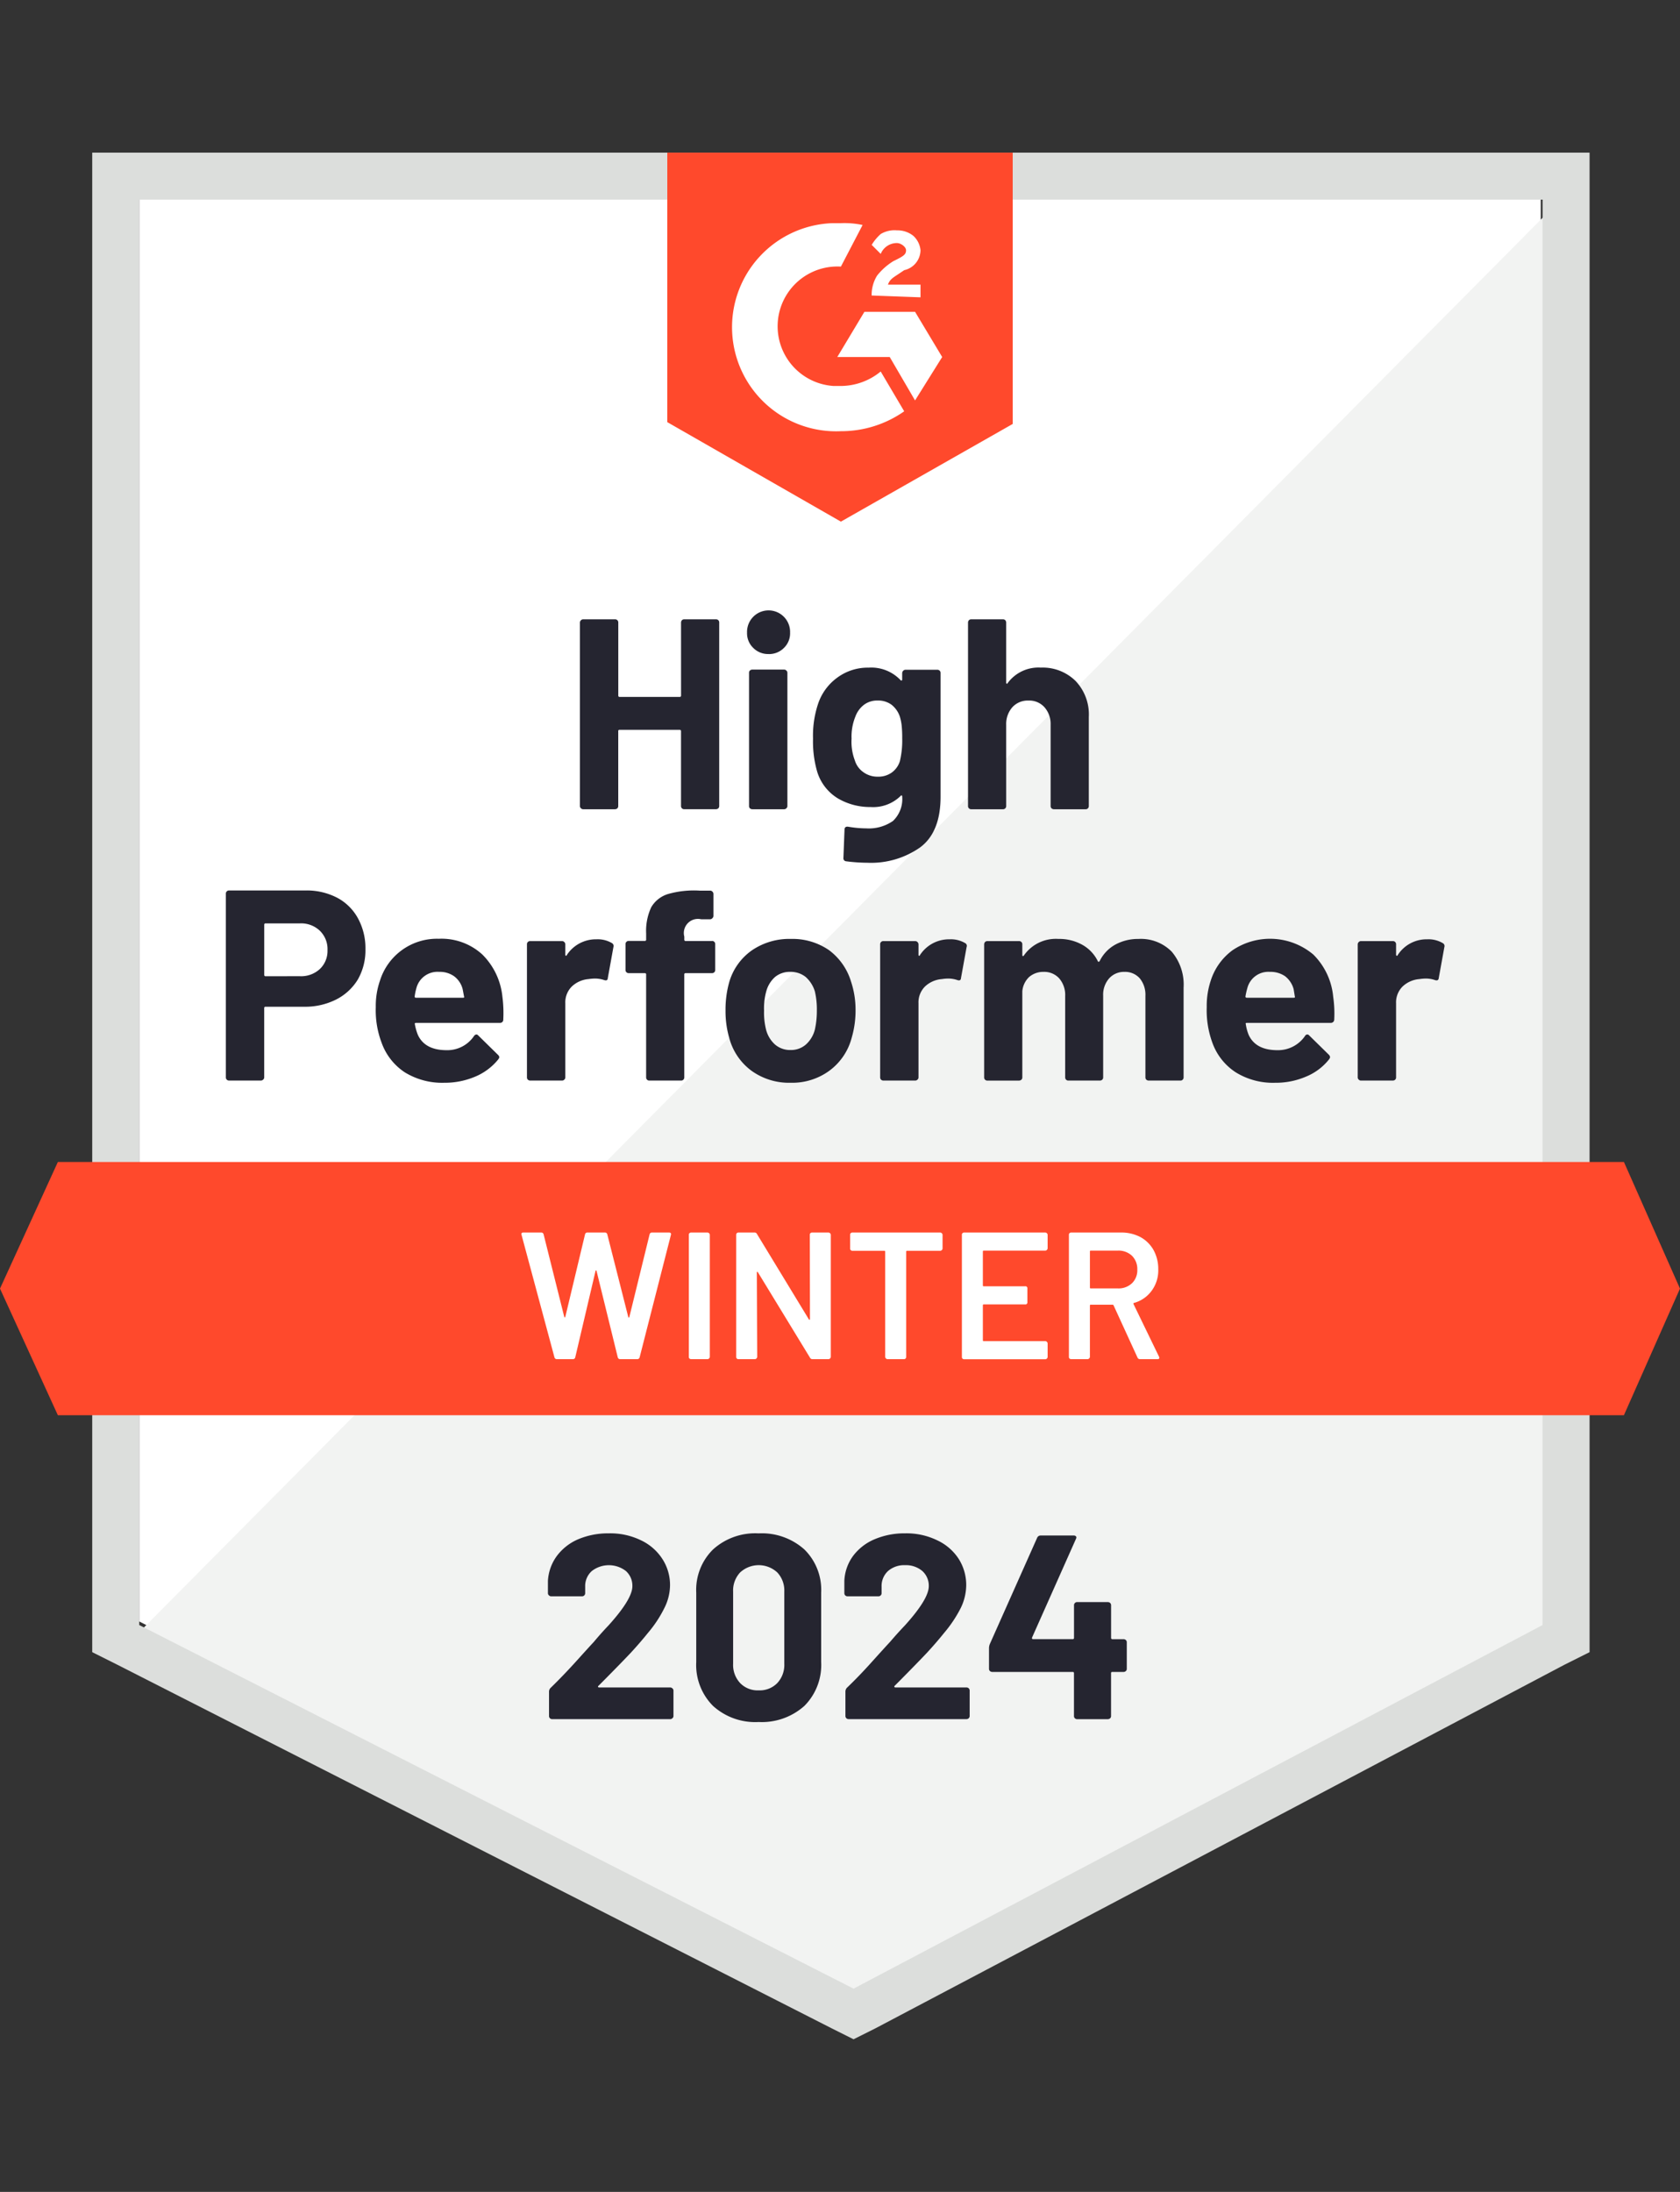
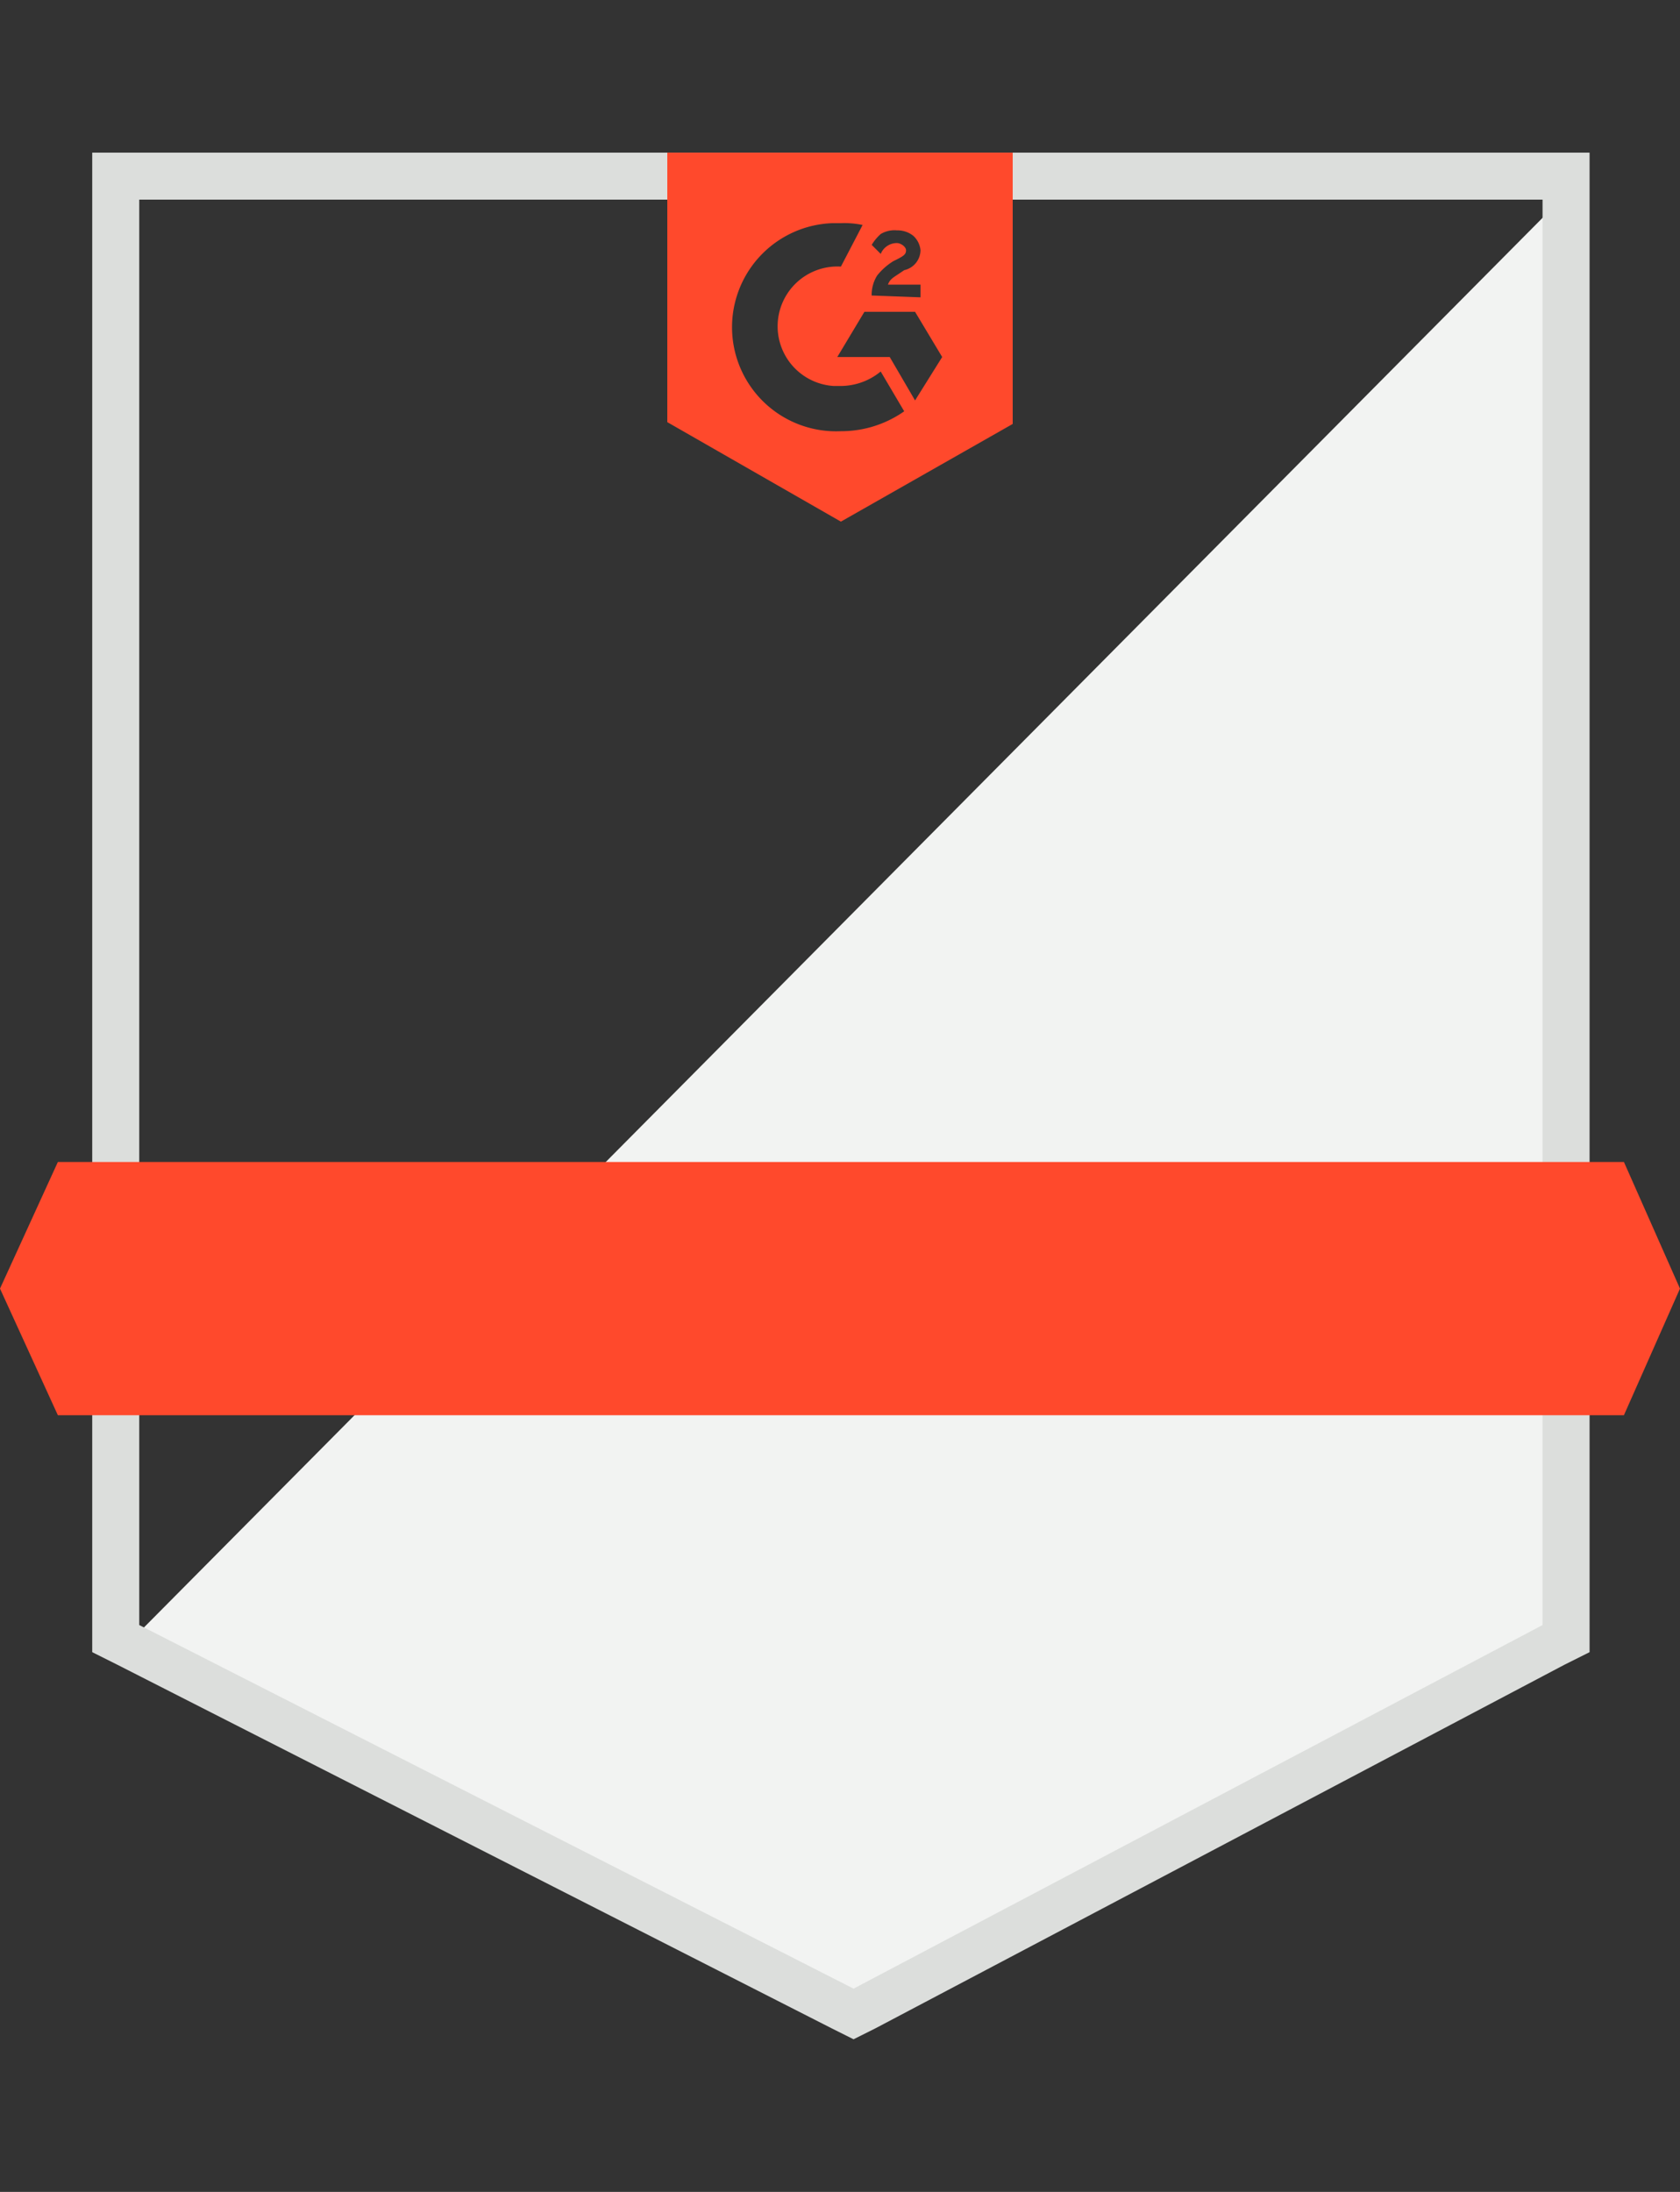
<svg xmlns="http://www.w3.org/2000/svg" width="230" height="300" viewBox="0 0 230 300">
  <rect x="0" y="0" width="230" height="300" fill="#333333" stroke="none" />
  <defs>
    <clipPath id="clip-performer">
      <rect width="230" height="300" />
    </clipPath>
  </defs>
  <g id="performer" clip-path="url(#clip-performer)">
    <g id="performer-2" data-name="performer" transform="translate(-0.4 12.188)">
-       <path id="Path_1" data-name="Path 1" d="M8.1,205.9l97.793,49.763,94.08-49.763V11.3H8.1Z" transform="translate(11.363 3.837)" fill="#fff" />
      <path id="Path_2" data-name="Path 2" d="M203.134,11.6,7.3,208.92l101.507,50.258L203.134,210.9Z" transform="translate(10.183 4.28)" fill="#f2f3f2" />
      <path id="Path_3" data-name="Path 3" d="M5.5,80v133.94l3.466,1.733,97.793,49.763,2.971,1.485,2.971-1.485,94.327-49.763,3.466-1.733V8.7H5.5Zm6.437,130.226V15.137h192.12V210.228L109.73,259.992Z" transform="translate(7.526 0)" fill="#dcdedc" />
      <path id="Path_4" data-name="Path 4" d="M115.524,18.356a12.054,12.054,0,0,1,2.971.248L115.524,24.3a8.185,8.185,0,0,0-.99,16.34h.99a8.652,8.652,0,0,0,5.447-1.981l3.219,5.447a15.008,15.008,0,0,1-8.665,2.723,14.249,14.249,0,1,1-1.238-28.471h1.238Zm10.151,12.131,3.714,6.189-3.714,5.942-3.466-5.942h-7.18l3.714-6.189Zm-5.942-2.228a4.991,4.991,0,0,1,.743-2.723,8.541,8.541,0,0,1,2.228-1.981l.5-.248c.99-.5,1.238-.743,1.238-1.238s-.743-.99-1.238-.99a2.379,2.379,0,0,0-2.228,1.485l-1.238-1.238a6.564,6.564,0,0,1,1.238-1.485,3.679,3.679,0,0,1,2.228-.5,3.456,3.456,0,0,1,2.228.743,3.056,3.056,0,0,1,.99,1.981,2.839,2.839,0,0,1-2.228,2.723l-.743.5c-.743.5-1.238.743-1.485,1.485h4.456v1.733l-6.685-.248Zm-4.209,30.947,23.52-13.369V8.7H91.756V45.589l23.767,13.617Zm107.2,87.643H8.322L.4,164.179l7.922,17.33h214.4l7.675-17.33Z" transform="translate(0 0)" fill="#ff492c" />
-       <path id="Path_5" data-name="Path 5" d="M23.808,72.276a9.018,9.018,0,0,1,4.308.99,6.92,6.92,0,0,1,2.872,2.847A8.54,8.54,0,0,1,32,80.322a8.055,8.055,0,0,1-1.04,4.135A7.356,7.356,0,0,1,27.992,87.2a9.426,9.426,0,0,1-4.407.99H18.312q-.173,0-.173.2v9.457a.4.4,0,0,1-.149.322.435.435,0,0,1-.322.124H13.336a.425.425,0,0,1-.446-.446V72.722a.425.425,0,0,1,.446-.446H23.808Zm-.792,11.735a3.766,3.766,0,0,0,2.748-.99,3.4,3.4,0,0,0,1.04-2.575,3.487,3.487,0,0,0-1.04-2.649,3.713,3.713,0,0,0-2.748-1.015h-4.7q-.173,0-.173.2v6.833q0,.2.173.2Zm27.729,2.773a17.378,17.378,0,0,1,.124,3.144.43.43,0,0,1-.47.47H38.935q-.223,0-.173.173a7.167,7.167,0,0,0,.421,1.485q.966,2.08,3.936,2.08a4.408,4.408,0,0,0,3.738-1.931.468.468,0,0,1,.347-.223.406.406,0,0,1,.248.149l2.674,2.624a.543.543,0,0,1,.2.347.766.766,0,0,1-.149.3,8.024,8.024,0,0,1-3.144,2.352,10.657,10.657,0,0,1-4.258.842,9.753,9.753,0,0,1-5.4-1.436,8.12,8.12,0,0,1-3.169-4.06,12.515,12.515,0,0,1-.792-4.853,10.517,10.517,0,0,1,.569-3.615,8.169,8.169,0,0,1,8.046-5.744A8.274,8.274,0,0,1,48,81.04,9.452,9.452,0,0,1,50.745,86.784Zm-8.665-3.367A2.983,2.983,0,0,0,38.985,85.6a8.254,8.254,0,0,0-.248,1.188q0,.173.2.173h6.412q.223,0,.149-.173-.2-1.065-.2-1.04a3.165,3.165,0,0,0-1.164-1.733A3.4,3.4,0,0,0,42.079,83.417Zm21.539-4.456a3.835,3.835,0,0,1,2.129.52.458.458,0,0,1,.2.545l-.767,4.234q-.025.446-.52.272a3.905,3.905,0,0,0-1.287-.2,6.69,6.69,0,0,0-.842.074,3.755,3.755,0,0,0-2.253.99,3.052,3.052,0,0,0-.916,2.327V97.851a.4.4,0,0,1-.149.322.405.405,0,0,1-.3.124H54.557a.493.493,0,0,1-.322-.124.435.435,0,0,1-.124-.322v-18.2a.425.425,0,0,1,.446-.446h4.357a.405.405,0,0,1,.3.124.449.449,0,0,1,.149.322v1.411a.167.167,0,0,0,.074.149q.05.05.1-.05a4.75,4.75,0,0,1,4.085-2.2Zm15.82.223a.425.425,0,0,1,.446.446v3.516a.425.425,0,0,1-.446.446h-3.59q-.2,0-.2.173V97.851a.425.425,0,0,1-.446.446H70.873a.425.425,0,0,1-.446-.446V83.764q0-.173-.2-.173H68.05a.425.425,0,0,1-.446-.446V79.629a.425.425,0,0,1,.446-.446h2.179a.175.175,0,0,0,.2-.2v-.817a7.66,7.66,0,0,1,.693-3.59A4.025,4.025,0,0,1,73.4,72.771a12.917,12.917,0,0,1,4.382-.47h1.411a.405.405,0,0,1,.3.124.449.449,0,0,1,.149.322v3a.4.4,0,0,1-.149.322.375.375,0,0,1-.3.149H77.953a1.93,1.93,0,0,0-2.3,2.377v.4a.175.175,0,0,0,.2.2h3.59Zm10.77,19.41a8.794,8.794,0,0,1-5.348-1.634A8.163,8.163,0,0,1,81.816,92.5a13.136,13.136,0,0,1-.52-3.788,13.862,13.862,0,0,1,.52-3.936,8.042,8.042,0,0,1,3.095-4.308,9.088,9.088,0,0,1,5.348-1.56,8.794,8.794,0,0,1,5.2,1.535,8.369,8.369,0,0,1,3.02,4.308,12.21,12.21,0,0,1,.619,3.887,13.208,13.208,0,0,1-.52,3.763,8.175,8.175,0,0,1-3.045,4.531A8.6,8.6,0,0,1,90.209,98.594Zm0-4.481a3.089,3.089,0,0,0,2.08-.743,4.089,4.089,0,0,0,1.238-2.055,11.638,11.638,0,0,0,.272-2.6,10.767,10.767,0,0,0-.272-2.624,4.33,4.33,0,0,0-1.263-1.981,3.263,3.263,0,0,0-2.1-.693,3.163,3.163,0,0,0-2.08.693,4.012,4.012,0,0,0-1.213,1.981,8.642,8.642,0,0,0-.3,2.624,9.59,9.59,0,0,0,.272,2.6,4.089,4.089,0,0,0,1.238,2.055,3.158,3.158,0,0,0,2.129.743Zm21.762-15.152a3.835,3.835,0,0,1,2.129.52.423.423,0,0,1,.2.545l-.767,4.234q-.025.446-.52.272a3.905,3.905,0,0,0-1.287-.2,6.141,6.141,0,0,0-.817.074,3.78,3.78,0,0,0-2.278.99,3.052,3.052,0,0,0-.916,2.327V97.851a.4.4,0,0,1-.149.322.435.435,0,0,1-.322.124h-4.333a.493.493,0,0,1-.322-.124.435.435,0,0,1-.124-.322v-18.2a.425.425,0,0,1,.446-.446h4.333a.435.435,0,0,1,.322.124.449.449,0,0,1,.149.322v1.411a.2.2,0,0,0,.05.149q.1.05.124-.05A4.75,4.75,0,0,1,111.971,78.961Zm25.872-.05a5.926,5.926,0,0,1,4.531,1.733,6.962,6.962,0,0,1,1.634,4.927v12.28a.435.435,0,0,1-.124.322.405.405,0,0,1-.3.124h-4.357a.493.493,0,0,1-.322-.124.435.435,0,0,1-.124-.322V86.71a3.555,3.555,0,0,0-.768-2.4,2.678,2.678,0,0,0-2.1-.891,2.725,2.725,0,0,0-2.1.891,3.38,3.38,0,0,0-.817,2.377V97.851a.435.435,0,0,1-.124.322.493.493,0,0,1-.322.124h-4.308a.425.425,0,0,1-.446-.446V86.71a3.473,3.473,0,0,0-.817-2.4,2.754,2.754,0,0,0-2.129-.891,2.958,2.958,0,0,0-1.981.693,3.044,3.044,0,0,0-.941,1.981v11.76a.435.435,0,0,1-.124.322.493.493,0,0,1-.322.124h-4.333a.425.425,0,0,1-.446-.446v-18.2a.493.493,0,0,1,.124-.322.435.435,0,0,1,.322-.124h4.333a.425.425,0,0,1,.446.446v1.461a.167.167,0,0,0,.074.149q.074.025.149-.1a5.326,5.326,0,0,1,4.729-2.253,6.424,6.424,0,0,1,3.243.792,5.147,5.147,0,0,1,2.129,2.228q.1.223.272,0a5.165,5.165,0,0,1,2.2-2.278A6.5,6.5,0,0,1,137.843,78.911Zm26.639,7.873a15.884,15.884,0,0,1,.149,3.144.456.456,0,0,1-.5.47H152.672q-.223,0-.149.173a6.2,6.2,0,0,0,.4,1.485q.966,2.08,3.936,2.08a4.473,4.473,0,0,0,3.763-1.931.407.407,0,0,1,.322-.223.412.412,0,0,1,.272.149l2.674,2.624a.569.569,0,0,1,.173.347.765.765,0,0,1-.149.3,7.794,7.794,0,0,1-3.144,2.352,10.481,10.481,0,0,1-4.234.842,9.676,9.676,0,0,1-5.4-1.436,8.076,8.076,0,0,1-3.194-4.06,12.878,12.878,0,0,1-.767-4.853,10.953,10.953,0,0,1,.545-3.615,8.247,8.247,0,0,1,3-4.184,9.2,9.2,0,0,1,11.042.594,9.34,9.34,0,0,1,2.723,5.744Zm-8.665-3.367a2.967,2.967,0,0,0-3.07,2.179,10.813,10.813,0,0,0-.272,1.188q0,.173.2.173h6.412q.223,0,.149-.173-.173-1.065-.173-1.04a3.348,3.348,0,0,0-1.164-1.733A3.516,3.516,0,0,0,155.817,83.417Zm21.539-4.456a3.835,3.835,0,0,1,2.129.52.449.449,0,0,1,.223.545l-.767,4.234q-.049.446-.545.272a3.769,3.769,0,0,0-1.287-.2,6.141,6.141,0,0,0-.817.074,3.78,3.78,0,0,0-2.278.99,3.052,3.052,0,0,0-.916,2.327V97.851a.435.435,0,0,1-.124.322.493.493,0,0,1-.322.124h-4.357a.405.405,0,0,1-.3-.124.4.4,0,0,1-.149-.322v-18.2a.449.449,0,0,1,.149-.322.405.405,0,0,1,.3-.124h4.357a.425.425,0,0,1,.446.446v1.411a.167.167,0,0,0,.074.149q.074.05.124-.05A4.69,4.69,0,0,1,177.356,78.961ZM75.205,35.61a.493.493,0,0,1,.124-.322.405.405,0,0,1,.3-.124h4.357a.425.425,0,0,1,.446.446v25.1a.435.435,0,0,1-.124.322.493.493,0,0,1-.322.124H75.626a.405.405,0,0,1-.3-.124.435.435,0,0,1-.124-.322V50.464q0-.173-.2-.173h-8.22a.153.153,0,0,0-.173.173v10.25a.435.435,0,0,1-.124.322.493.493,0,0,1-.322.124H61.811a.405.405,0,0,1-.3-.124.4.4,0,0,1-.149-.322V35.61a.449.449,0,0,1,.149-.322.405.405,0,0,1,.3-.124h4.357a.425.425,0,0,1,.446.446v9.977q0,.2.173.2h8.22a.175.175,0,0,0,.2-.2Zm11.983,4.308a2.855,2.855,0,0,1-2.1-.842A2.774,2.774,0,0,1,84.242,37a2.948,2.948,0,1,1,5.892,0,2.774,2.774,0,0,1-.842,2.08,2.855,2.855,0,0,1-2.1.842ZM84.96,61.16a.493.493,0,0,1-.322-.124.435.435,0,0,1-.124-.322V42.492a.435.435,0,0,1,.124-.322.493.493,0,0,1,.322-.124h4.357a.405.405,0,0,1,.3.124.4.4,0,0,1,.149.322V60.714a.4.4,0,0,1-.149.322.405.405,0,0,1-.3.124Zm20.524-18.643a.449.449,0,0,1,.149-.322.405.405,0,0,1,.3-.124h4.357a.425.425,0,0,1,.446.446V59.451q0,4.853-2.8,6.932a11.706,11.706,0,0,1-7.229,2.1,23.51,23.51,0,0,1-2.9-.2.409.409,0,0,1-.371-.47l.149-3.837q0-.5.52-.421a15,15,0,0,0,2.451.223,5.8,5.8,0,0,0,3.664-1.015,4.133,4.133,0,0,0,1.263-3.342q0-.124-.074-.149t-.149.074a5.353,5.353,0,0,1-4.11,1.51A8.67,8.67,0,0,1,96.72,59.7a6.485,6.485,0,0,1-2.9-3.763,14.921,14.921,0,0,1-.545-4.432,13.8,13.8,0,0,1,.668-4.7,7.269,7.269,0,0,1,2.624-3.639,7.043,7.043,0,0,1,4.333-1.386,5.508,5.508,0,0,1,4.357,1.708.141.141,0,0,0,.149.05.114.114,0,0,0,.074-.124v-.891Zm-.3,11.983a12.144,12.144,0,0,0,.3-3.045,15.762,15.762,0,0,0-.074-1.758,6.863,6.863,0,0,0-.248-1.213,3.505,3.505,0,0,0-1.114-1.609,3.061,3.061,0,0,0-1.931-.594,2.981,2.981,0,0,0-1.882.594,3.6,3.6,0,0,0-1.164,1.609,7.252,7.252,0,0,0-.52,3.02A7.147,7.147,0,0,0,99,54.475a3.036,3.036,0,0,0,1.164,1.609,3.252,3.252,0,0,0,1.981.619,3.119,3.119,0,0,0,1.981-.619,3.056,3.056,0,0,0,1.065-1.585Zm19.262-12.725a6.411,6.411,0,0,1,4.778,1.832,6.657,6.657,0,0,1,1.807,4.927V60.714a.435.435,0,0,1-.124.322.405.405,0,0,1-.3.124h-4.357a.493.493,0,0,1-.322-.124.435.435,0,0,1-.124-.322V49.6a3.466,3.466,0,0,0-.842-2.4,2.8,2.8,0,0,0-2.2-.916,2.852,2.852,0,0,0-2.2.916,3.466,3.466,0,0,0-.842,2.4V60.714a.425.425,0,0,1-.446.446h-4.333a.425.425,0,0,1-.446-.446V35.61a.493.493,0,0,1,.124-.322.435.435,0,0,1,.322-.124h4.333a.435.435,0,0,1,.322.124.493.493,0,0,1,.124.322v8.22a.167.167,0,0,0,.074.149.069.069,0,0,0,.1-.05A5.232,5.232,0,0,1,124.449,41.774Z" transform="translate(18.432 37.411)" fill="#252530" />
-       <path id="Path_6" data-name="Path 6" d="M34.107,85.73a.326.326,0,0,1-.347-.248L29.255,68.722l-.025-.1q0-.223.272-.223h2.426a.326.326,0,0,1,.347.248L35.1,79.937q.025.074.074.074t.074-.074l2.7-11.29a.311.311,0,0,1,.322-.248h2.377a.326.326,0,0,1,.347.248l2.872,11.314q.025.074.074.074t.074-.074l2.773-11.314a.326.326,0,0,1,.347-.248h2.3q.347,0,.272.322L45.422,85.483a.326.326,0,0,1-.347.248h-2.3a.326.326,0,0,1-.347-.248l-2.9-11.809a.16.16,0,0,0-.074-.1q-.05,0-.074.1L36.608,85.483a.311.311,0,0,1-.322.248H34.107Zm18.346,0a.308.308,0,0,1-.223-.1.268.268,0,0,1-.074-.2V68.7a.268.268,0,0,1,.074-.2.308.308,0,0,1,.223-.1h2.278a.35.35,0,0,1,.3.3V85.433a.35.35,0,0,1-.3.3ZM68.719,68.7a.268.268,0,0,1,.074-.2.308.308,0,0,1,.223-.1h2.278a.35.35,0,0,1,.3.3V85.433a.35.35,0,0,1-.3.3h-2.2a.355.355,0,0,1-.347-.2l-7.13-11.686q-.05-.074-.1-.074-.05.025-.05.124l.05,11.537a.35.35,0,0,1-.3.3H58.939a.308.308,0,0,1-.223-.1.268.268,0,0,1-.074-.2V68.7a.268.268,0,0,1,.074-.2.308.308,0,0,1,.223-.1h2.2a.355.355,0,0,1,.347.2l7.105,11.686q.05.074.1.049.05,0,.05-.1Zm17.875-.3a.35.35,0,0,1,.3.3V70.6a.35.35,0,0,1-.3.3H82.038a.109.109,0,0,0-.124.124V85.433a.268.268,0,0,1-.074.2.308.308,0,0,1-.223.1H79.34a.35.35,0,0,1-.3-.3V71.024a.109.109,0,0,0-.124-.124H74.537a.308.308,0,0,1-.223-.1.268.268,0,0,1-.074-.2V68.7a.268.268,0,0,1,.074-.2.308.308,0,0,1,.223-.1Zm14.681,2.179a.35.35,0,0,1-.3.3H92.536a.109.109,0,0,0-.124.124v4.63a.109.109,0,0,0,.124.124h5.67a.263.263,0,0,1,.3.3v1.882a.263.263,0,0,1-.3.3h-5.67a.109.109,0,0,0-.124.124v4.778a.109.109,0,0,0,.124.124h8.442a.35.35,0,0,1,.3.3v1.882a.35.35,0,0,1-.3.3H89.837a.308.308,0,0,1-.223-.1.268.268,0,0,1-.074-.2V68.7a.268.268,0,0,1,.074-.2.308.308,0,0,1,.223-.1h11.141a.35.35,0,0,1,.3.3v1.882ZM113.926,85.73a.351.351,0,0,1-.347-.223l-3.268-7.13a.159.159,0,0,0-.149-.1h-2.971a.109.109,0,0,0-.124.124v7.031a.35.35,0,0,1-.3.3h-2.278a.308.308,0,0,1-.223-.1.268.268,0,0,1-.074-.2V68.7a.268.268,0,0,1,.074-.2.308.308,0,0,1,.223-.1H111.3a5.607,5.607,0,0,1,2.674.619,4.579,4.579,0,0,1,1.807,1.783,5.38,5.38,0,0,1,.644,2.649,4.69,4.69,0,0,1-.891,2.9,4.46,4.46,0,0,1-2.426,1.684.079.079,0,0,0-.074.05.105.105,0,0,0,0,.1l3.491,7.2a.38.38,0,0,1,.049.149q0,.2-.272.2Zm-6.734-14.855a.109.109,0,0,0-.124.124v4.927a.109.109,0,0,0,.124.124h3.714a2.662,2.662,0,0,0,1.931-.718,2.462,2.462,0,0,0,.718-1.857,2.544,2.544,0,0,0-.718-1.882,2.662,2.662,0,0,0-1.931-.718Z" transform="translate(42.547 88.104)" fill="#fff" />
-       <path id="Path_7" data-name="Path 7" d="M37.607,105.9a.141.141,0,0,0-.05.149.167.167,0,0,0,.149.074h9.73a.405.405,0,0,1,.3.124.375.375,0,0,1,.149.3v3.491a.375.375,0,0,1-.149.3.405.405,0,0,1-.3.124H31.294a.435.435,0,0,1-.322-.124.405.405,0,0,1-.124-.3v-3.318a.741.741,0,0,1,.223-.545q1.758-1.708,3.59-3.738t2.3-2.525q.99-1.188,2.03-2.278,3.268-3.615,3.268-5.372a2.7,2.7,0,0,0-.891-2.08,3.814,3.814,0,0,0-4.654,0,2.747,2.747,0,0,0-.916,2.154v.891a.423.423,0,0,1-.421.421H31.146a.405.405,0,0,1-.3-.124.375.375,0,0,1-.149-.3V91.541A6.359,6.359,0,0,1,31.938,88.1a7.142,7.142,0,0,1,2.946-2.278,10.5,10.5,0,0,1,4.159-.792A9.587,9.587,0,0,1,43.475,86a7.061,7.061,0,0,1,2.9,2.55,6.554,6.554,0,0,1,1.04,3.59,7.071,7.071,0,0,1-.767,3.095,16.567,16.567,0,0,1-2.253,3.417q-1.114,1.386-2.4,2.773-1.287,1.362-3.837,3.936l-.545.545Zm21.935,4.952a8.6,8.6,0,0,1-6.239-2.2,7.934,7.934,0,0,1-2.3-6.016V93.151a7.757,7.757,0,0,1,2.3-5.917,8.6,8.6,0,0,1,6.239-2.2,8.737,8.737,0,0,1,6.264,2.2,7.757,7.757,0,0,1,2.3,5.917v9.482a7.934,7.934,0,0,1-2.3,6.016A8.737,8.737,0,0,1,59.543,110.852Zm0-4.333a3.35,3.35,0,0,0,2.55-.99,3.632,3.632,0,0,0,.966-2.649V93a3.6,3.6,0,0,0-.966-2.624,3.746,3.746,0,0,0-5.075,0A3.6,3.6,0,0,0,56.052,93v9.878a3.632,3.632,0,0,0,.966,2.649A3.319,3.319,0,0,0,59.543,106.52Zm18.618-.619a.108.108,0,0,0-.025.149q.025.074.149.074h9.73a.423.423,0,0,1,.421.421v3.491a.423.423,0,0,1-.421.421H71.847a.423.423,0,0,1-.421-.421v-3.318a.791.791,0,0,1,.2-.545q1.783-1.708,3.59-3.738,1.832-2.03,2.3-2.525,1.015-1.188,2.055-2.278,3.268-3.615,3.268-5.372a2.7,2.7,0,0,0-.891-2.08,3.467,3.467,0,0,0-2.352-.792,3.372,3.372,0,0,0-2.327.792,2.783,2.783,0,0,0-.891,2.154v.891a.405.405,0,0,1-.124.3.435.435,0,0,1-.322.124H71.7a.423.423,0,0,1-.421-.421V91.541A6.2,6.2,0,0,1,72.491,88.1a7.115,7.115,0,0,1,2.971-2.278A10.433,10.433,0,0,1,79.6,85.03,9.587,9.587,0,0,1,84.028,86a7.03,7.03,0,0,1,2.921,2.55,6.671,6.671,0,0,1,1.015,3.59,7.262,7.262,0,0,1-.743,3.095,17.5,17.5,0,0,1-2.278,3.417q-1.114,1.386-2.4,2.773-1.287,1.362-3.837,3.936l-.545.545ZM109.5,99.513a.493.493,0,0,1,.322.124.405.405,0,0,1,.124.3v3.639a.405.405,0,0,1-.124.3.493.493,0,0,1-.322.124h-1.535a.153.153,0,0,0-.173.173v5.868a.405.405,0,0,1-.124.3.493.493,0,0,1-.322.124h-4.184a.435.435,0,0,1-.322-.124.405.405,0,0,1-.124-.3v-5.868a.153.153,0,0,0-.173-.173H91.53a.493.493,0,0,1-.322-.124.405.405,0,0,1-.124-.3V100.7a1.573,1.573,0,0,1,.124-.545L97.67,85.649a.509.509,0,0,1,.5-.322h4.481a.421.421,0,0,1,.347.124q.1.124-.025.371L96.977,99.291a.229.229,0,0,0,0,.149.145.145,0,0,0,.124.074h5.447q.173,0,.173-.2V94.884a.425.425,0,0,1,.446-.446h4.184a.493.493,0,0,1,.322.124.435.435,0,0,1,.124.322v4.432q0,.2.173.2H109.5Z" transform="translate(44.716 112.646)" fill="#252530" />
    </g>
  </g>
</svg>